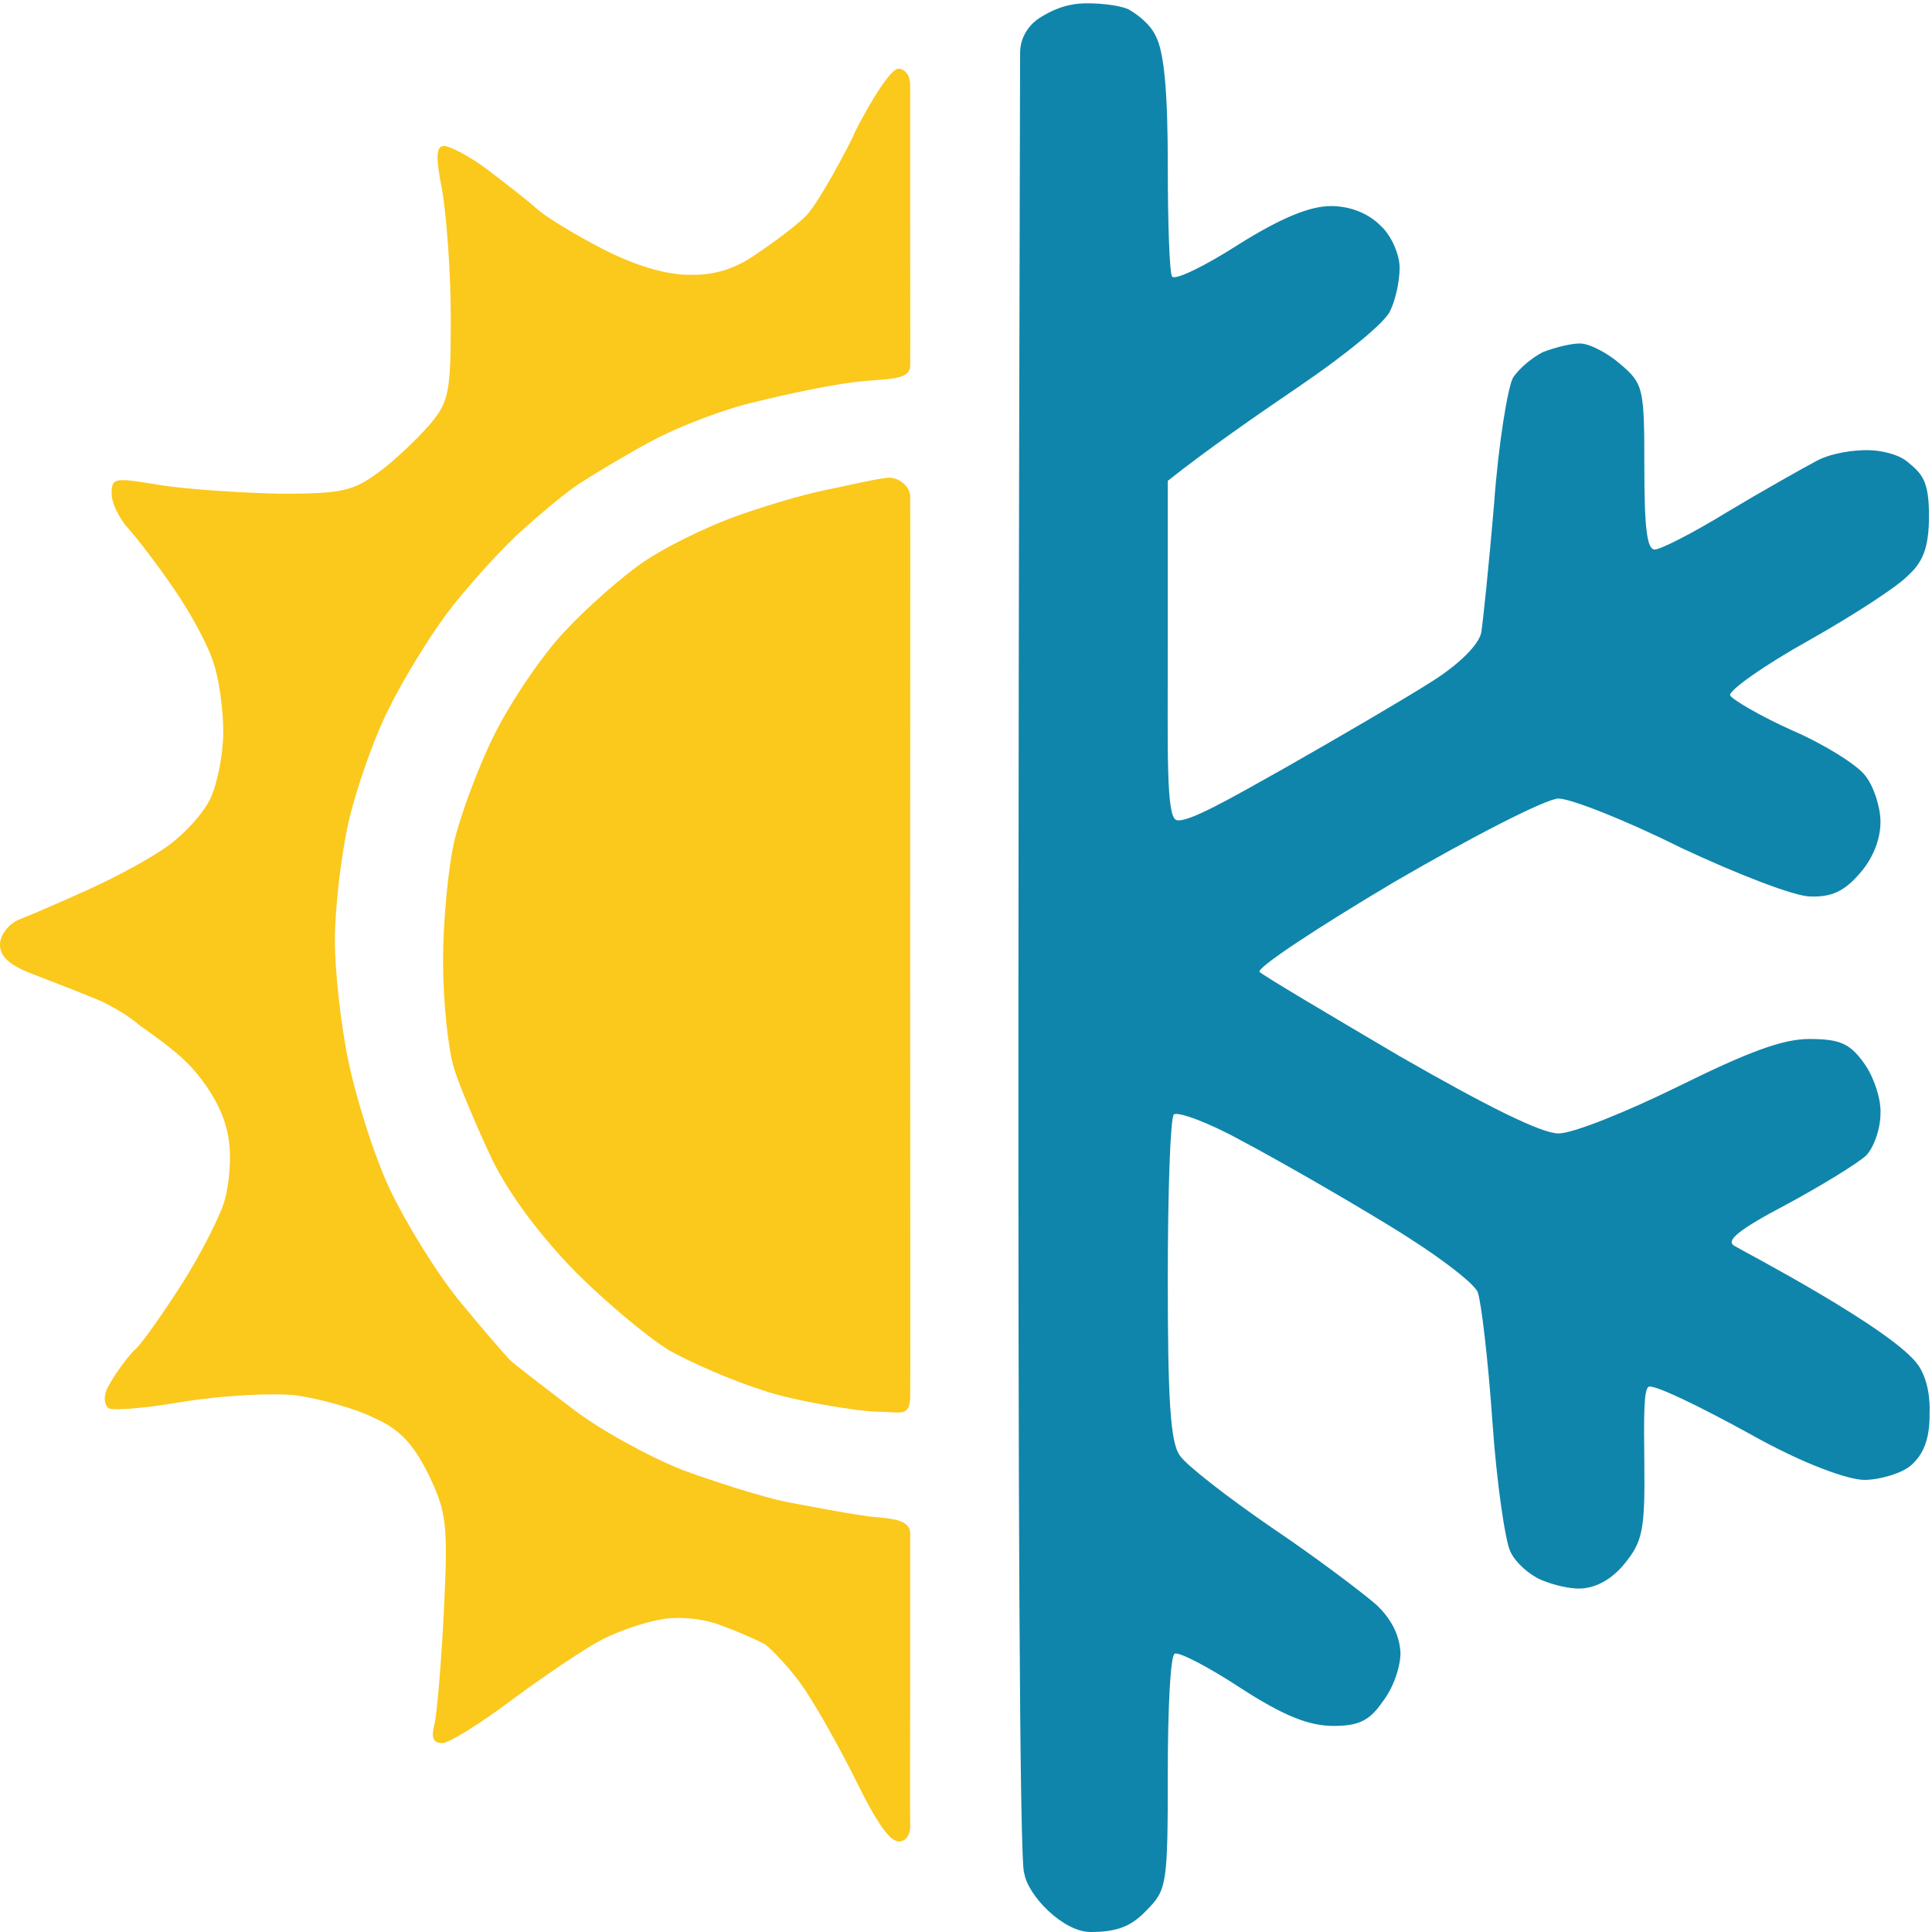
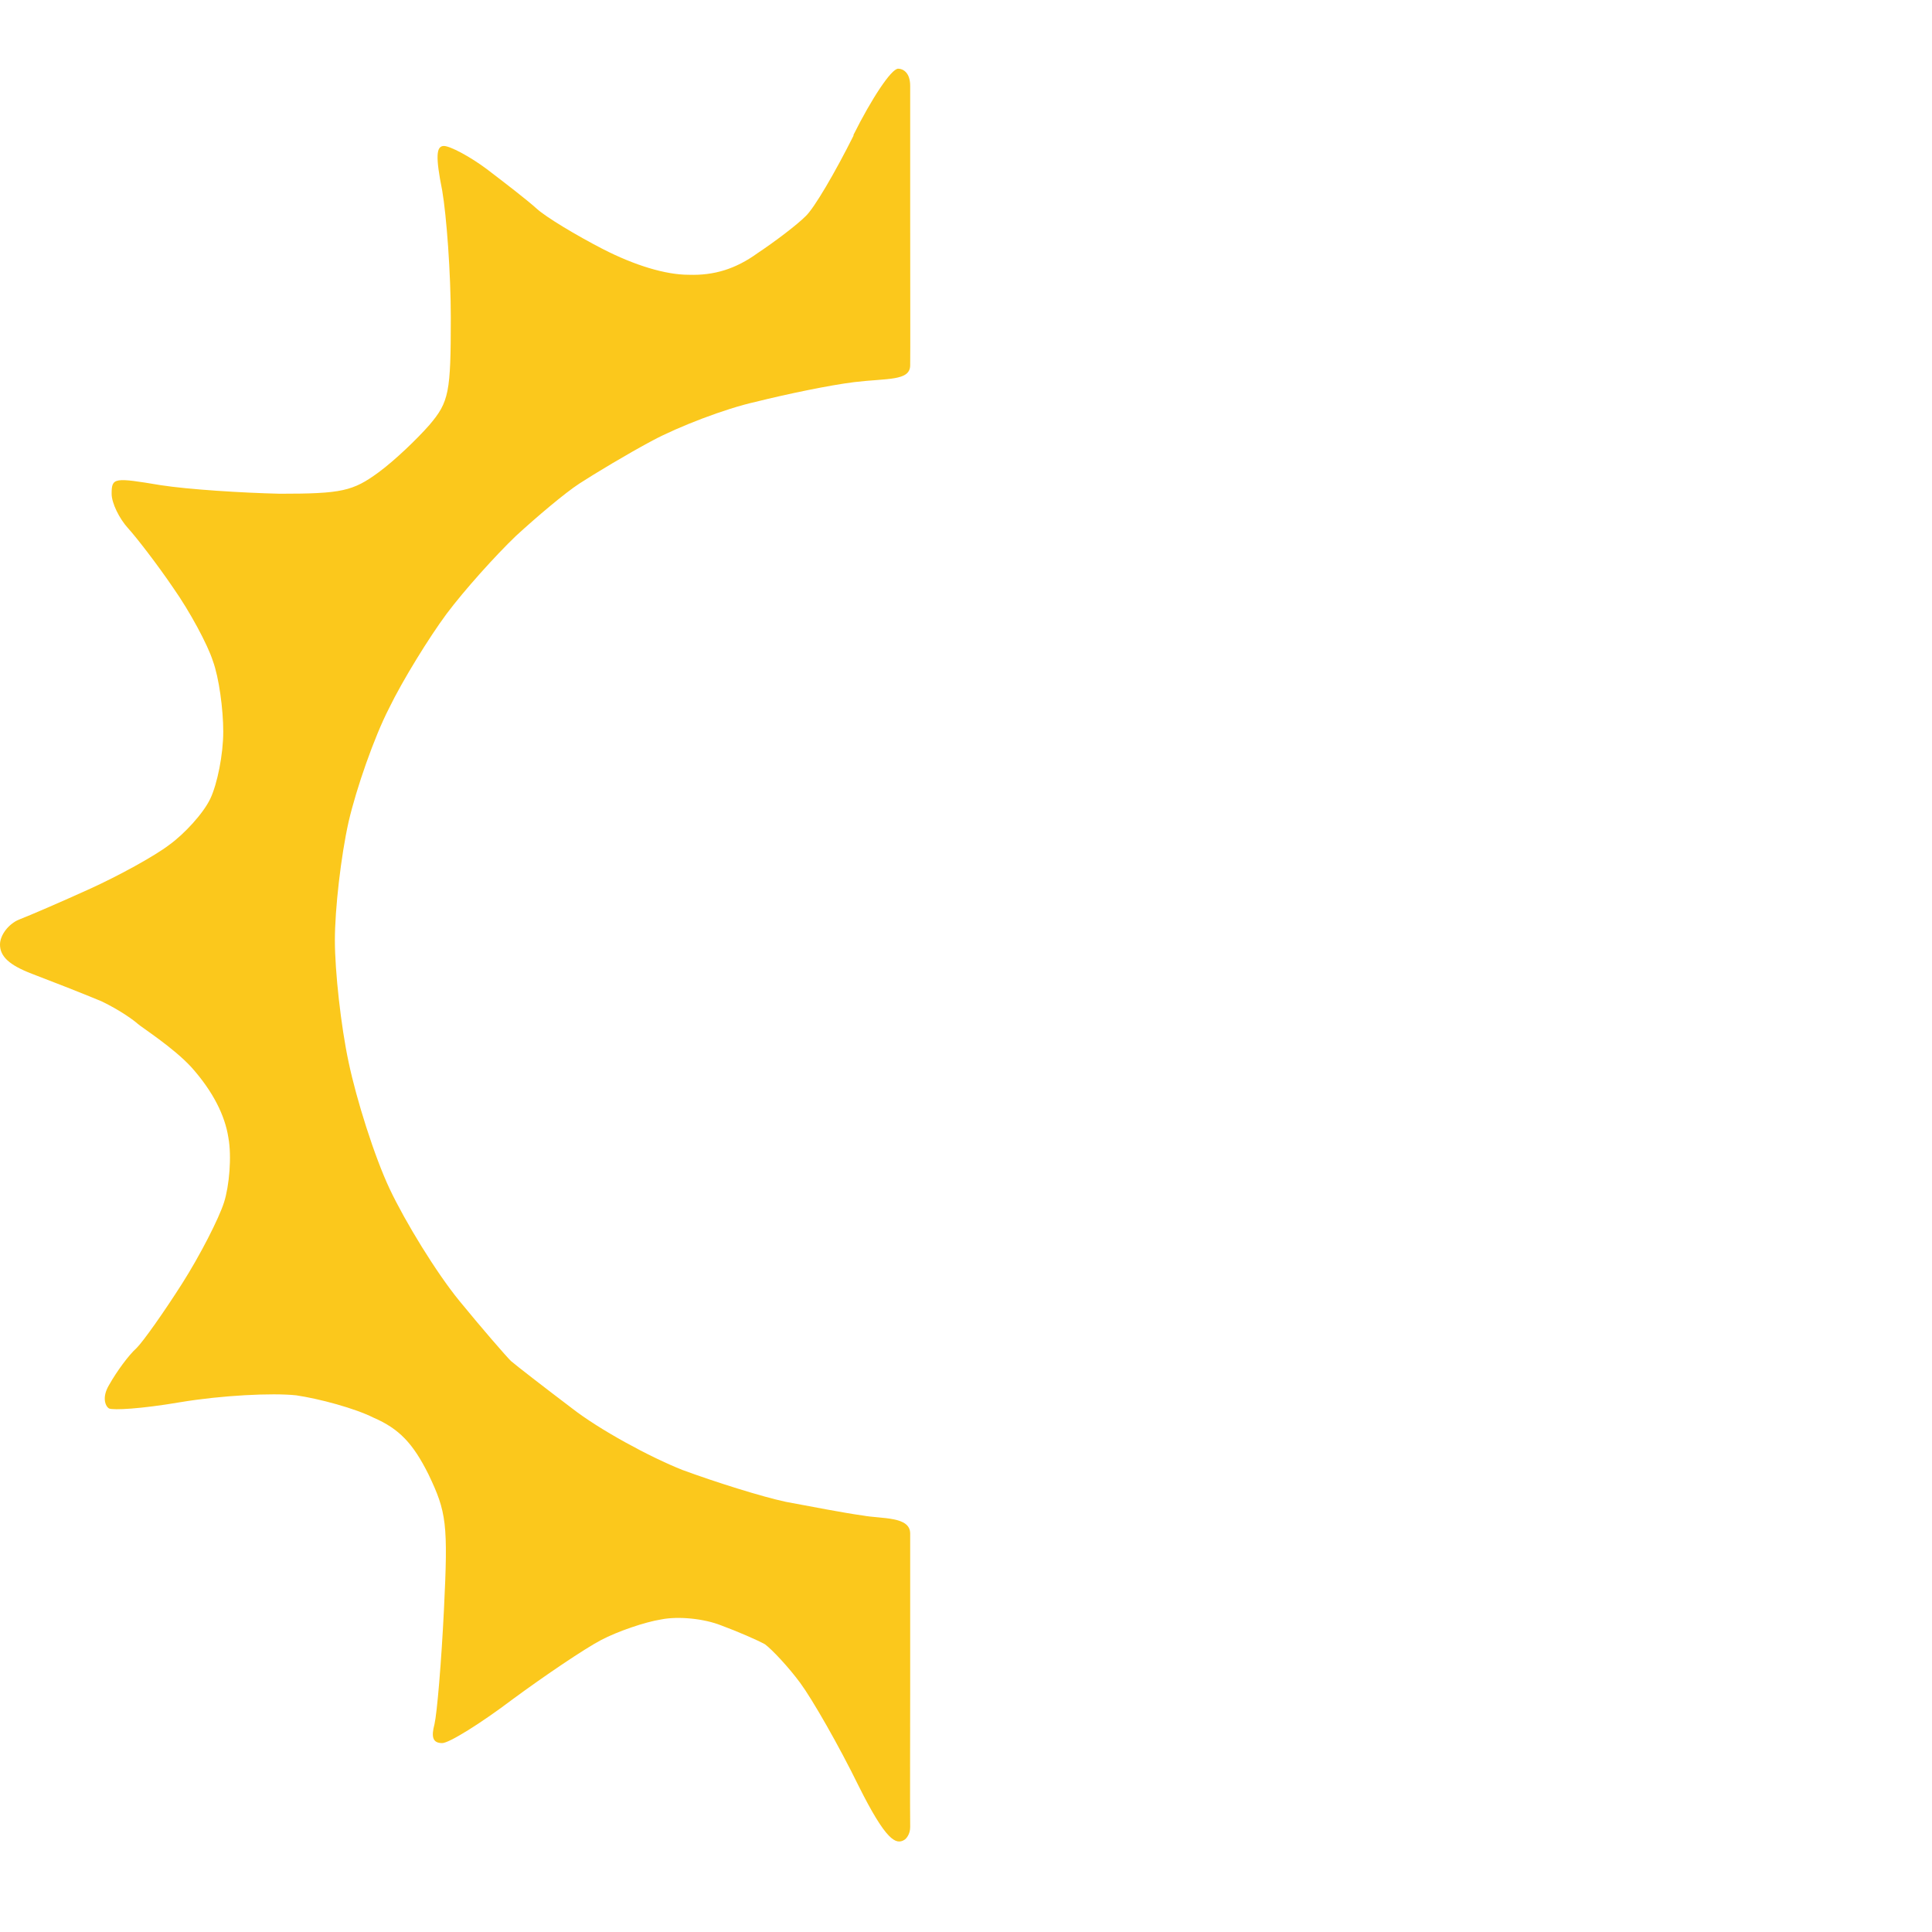
<svg xmlns="http://www.w3.org/2000/svg" xmlns:ns1="http://www.serif.com/" width="225px" height="225px" version="1.1" xml:space="preserve" style="fill-rule:evenodd;clip-rule:evenodd;stroke-linejoin:round;stroke-miterlimit:2;">
  <g id="Background">
    <path id="Path-0" ns1:id="Path 0" d="M99.4,15.8c-2.1,4.2 -4.6,8.5 -5.6,9.4c-1,1 -3.5,2.9 -5.6,4.3c-2.5,1.8 -5,2.6 -8,2.5c-2.7,0 -6.3,-1.1 -10,-3c-3.1,-1.6 -6.6,-3.7 -7.7,-4.7c-1.1,-1 -3.7,-3 -5.8,-4.6c-2,-1.5 -4.3,-2.7 -5,-2.7c-0.9,0 -1,1.2 -0.2,5.2c0.5,2.9 1,9.6 1,14.8c0,8.7 -0.2,9.8 -2.5,12.5c-1.4,1.6 -4,4.1 -5.9,5.5c-3,2.2 -4.3,2.5 -11.5,2.5c-4.4,-0.1 -10.7,-0.5 -13.9,-1c-5.4,-0.9 -5.7,-0.9 -5.7,1c0,1.1 0.9,2.9 1.9,4c1,1.1 3.4,4.2 5.3,7c1.9,2.7 4,6.6 4.6,8.5c0.7,1.9 1.2,5.6 1.2,8.2c0,2.7 -0.7,6.1 -1.5,7.8c-0.8,1.7 -3,4.1 -4.8,5.4c-1.7,1.3 -5.9,3.6 -9.2,5.1c-3.3,1.5 -7,3.1 -8.3,3.6c-1.2,0.5 -2.2,1.8 -2.2,2.9c0,1.4 1.1,2.4 3.7,3.4c2.1,0.8 5.7,2.2 8.1,3.2c2.3,1.1 3.908,2.326 4.2,2.6c0.446,0.418 4.2,2.8 6.3,5.1c2.5,2.8 3.9,5.6 4.3,8.2c0.4,2.2 0.1,5.6 -0.5,7.5c-0.6,1.9 -2.8,6.2 -4.9,9.5c-2.1,3.3 -4.5,6.7 -5.3,7.5c-0.9,0.8 -2.3,2.7 -3.2,4.3c-0.9,1.5 -0.384,2.536 0.016,2.736c0.5,0.2 3.584,0.064 8.284,-0.736c4.8,-0.8 10.7,-1.1 13.5,-0.8c2.7,0.4 6.8,1.5 9,2.6c3,1.3 4.6,3 6.4,6.6c2.1,4.4 2.3,5.7 1.8,15.8c-0.3,6.1 -0.8,12 -1.1,13.3c-0.4,1.5 -0.2,2.2 0.9,2.2c0.8,0 4.5,-2.3 8.2,-5.1c3.8,-2.8 8.4,-5.9 10.3,-6.9c1.9,-1 5.1,-2.1 7,-2.4c2,-0.4 5,-0.1 7,0.7c1.9,0.7 4.2,1.7 5.1,2.2c0.8,0.6 2.7,2.6 4.1,4.5c1.4,1.9 4.5,7.3 6.8,12c3.2,6.4 4.344,6.873 5.332,6.265c0.19,-0.117 0.678,-0.63 0.668,-1.507c-0.033,-2.866 -0,-9.157 0,-16.258c0,-9.3 0.002,-16.994 0,-17.907c-0.004,-2.016 -3.3,-1.693 -5.5,-2.093c-2.2,-0.3 -6.3,-1.1 -9,-1.6c-2.8,-0.6 -8.2,-2.3 -12,-3.7c-3.8,-1.5 -9.7,-4.7 -12.9,-7.2c-3.3,-2.5 -6.4,-4.9 -7.1,-5.5c-0.6,-0.6 -3.3,-3.7 -6,-7c-2.7,-3.3 -6.3,-9.2 -8.1,-13c-1.8,-3.8 -3.9,-10.5 -4.8,-14.8c-0.9,-4.2 -1.6,-10.6 -1.6,-14.2c0,-3.6 0.7,-9.8 1.6,-13.8c0.9,-3.9 3,-9.9 4.7,-13.2c1.6,-3.3 4.7,-8.3 6.7,-11c2.1,-2.8 5.7,-6.8 8.1,-9.1c2.4,-2.2 5.7,-5 7.4,-6.1c1.7,-1.1 5.5,-3.4 8.5,-5c3,-1.6 8.4,-3.7 12,-4.5c3.6,-0.9 8.692,-1.959 11.5,-2.3c3.791,-0.461 6.472,-0.105 6.5,-1.936c0.026,-1.722 0,-8.564 0,-17.864c0,-8.007 -0,-12.388 0,-14.693c0,-1.627 -0.896,-2.007 -1.4,-2.007c-0.8,0 -3.1,3.5 -5.2,7.7l0,0.1Z" style="fill:#fbc50e;fill-opacity:0.94;fill-rule:nonzero;" />
-     <path id="Path-1" ns1:id="Path 1" d="M121.027,2.114c-0.744,0.471 -2.224,1.83 -2.227,4.04c-0.016,13.804 -0.67,211.299 0.487,211.994c0.375,2.563 4.513,6.852 7.713,6.852c3,0 4.7,-0.6 6.5,-2.5c2.4,-2.4 2.5,-3 2.5,-16c0,-7.4 0.3,-13.7 0.8,-13.9c0.4,-0.3 3.9,1.5 7.7,4c5.1,3.3 8,4.4 10.8,4.4c2.9,0 4.2,-0.6 5.7,-2.8c1.2,-1.5 2.1,-4 2.1,-5.7c-0.1,-2 -1,-3.9 -2.8,-5.6c-1.6,-1.4 -7,-5.5 -12.2,-9c-5.1,-3.5 -10,-7.3 -10.7,-8.4c-1.1,-1.5 -1.4,-6.5 -1.4,-20.5c0,-10.2 0.3,-18.8 0.7,-19.2c0.4,-0.4 4,0.9 7.8,3c3.8,2 11.5,6.4 16.9,9.7c5.5,3.3 10.3,6.9 10.7,8c0.4,1.1 1.2,7.8 1.7,15c0.5,7.2 1.5,14 2.1,15.2c0.6,1.3 2.2,2.7 3.6,3.3c1.4,0.6 3.401,1.059 4.6,1c1.954,-0.097 3.737,-1.23 5.085,-2.882c2.092,-2.564 2.399,-3.892 2.315,-11.618c-0.056,-5.208 -0.1,-8.7 0.5,-9c0.6,-0.3 5.8,2.2 11.8,5.5c6.4,3.6 11.519,5.348 13.319,5.348c1.7,0 4.396,-0.729 5.518,-1.764c1.278,-1.179 2.137,-2.852 2.08,-6.081c-0,0 0.222,-3.158 -1.247,-5.408c-2.708,-4.149 -20.67,-13.495 -21.47,-13.995c-1.1,-0.6 0.5,-1.9 6,-4.8c4.1,-2.2 8.3,-4.8 9.3,-5.7c0.9,-0.9 1.7,-3.1 1.7,-4.9c0.1,-1.7 -0.8,-4.4 -2,-6c-1.6,-2.2 -2.8,-2.7 -6.3,-2.7c-3.1,0 -7.1,1.5 -15.2,5.5c-6.1,3 -12.3,5.5 -14,5.5c-2,0 -8.4,-3.2 -18.5,-9c-8.5,-5 -15.9,-9.4 -16.3,-9.8c-0.5,-0.4 6.6,-5.1 15.7,-10.5c9.1,-5.3 17.7,-9.7 19.1,-9.7c1.4,0 7.8,2.5 14.2,5.7c6.6,3.1 13.3,5.7 15.1,5.7c2.5,0.1 4,-0.6 5.8,-2.7c1.5,-1.7 2.4,-3.9 2.4,-6c0,-1.7 -0.8,-4.2 -1.8,-5.4c-0.9,-1.2 -4.7,-3.6 -8.4,-5.2c-3.8,-1.7 -7,-3.6 -7.3,-4.1c-0.3,-0.5 3.9,-3.5 9.3,-6.5c5.3,-3 10.06,-6.136 11.26,-7.336c1.8,-1.6 2.589,-3.2 2.589,-7.1c0,-4.1 -0.808,-4.903 -2.553,-6.319c-1.074,-0.87 -3.065,-1.32 -4.665,-1.32c-1.5,-0 -3.931,0.275 -5.731,1.175c-1.7,0.9 -6.5,3.6 -10.5,6c-3.9,2.4 -7.8,4.4 -8.5,4.4c-0.9,0 -1.2,-2.6 -1.2,-9.6c0,-9.2 -0.1,-9.7 -2.8,-12c-1.5,-1.3 -3.6,-2.4 -4.7,-2.4c-1.1,0 -3,0.5 -4.3,1c-1.2,0.6 -2.8,1.9 -3.5,3c-0.6,1.1 -1.7,7.7 -2.2,14.7c-0.6,7.1 -1.3,13.8 -1.5,15c-0.3,1.4 -2.6,3.7 -5.8,5.7c-2.8,1.8 -10.5,6.3 -17,10c-6.4,3.6 -11.459,6.507 -12.7,6.1c-1.205,-0.395 -1,-8 -1,-20l0,-19.5c4.4,-3.5 10,-7.4 15.3,-11c5.3,-3.6 10.1,-7.5 10.6,-8.8c0.6,-1.2 1.1,-3.4 1.1,-5c0,-1.5 -0.9,-3.7 -2.2,-4.9c-1.5,-1.5 -3.6,-2.3 -5.8,-2.3c-2.4,0 -5.7,1.3 -10.8,4.5c-3.9,2.5 -7.4,4.2 -7.7,3.7c-0.3,-0.4 -0.5,-6.2 -0.5,-13c0,-8.3 -0.4,-13.1 -1.4,-15c-0.7,-1.5 -2.313,-2.632 -3.213,-3.132c-0.9,-0.4 -2.915,-0.681 -4.815,-0.681c-2.5,0 -4.25,0.906 -5.545,1.727Z" style="fill:#0a82a9;fill-opacity:0.97;fill-rule:nonzero;" />
-     <path id="Path-2" ns1:id="Path 2" d="M96,57.1c-2.5,0.5 -7.2,1.9 -10.5,3.1c-3.3,1.2 -8,3.5 -10.5,5.2c-2.5,1.7 -6.6,5.3 -9.2,8.1c-2.6,2.7 -6.3,8.2 -8.2,12c-1.9,3.8 -4,9.5 -4.7,12.5c-0.7,3 -1.3,9.3 -1.3,14c0,4.7 0.6,10.3 1.3,12.5c0.7,2.2 2.7,6.9 4.4,10.5c2,4.1 5.6,8.9 9.7,13.1c3.6,3.6 8.5,7.7 11,9.2c2.5,1.4 7.3,3.5 10.8,4.6c3.4,1.2 11.221,2.517 13.621,2.517c2.4,-0 3.519,0.669 3.579,-1.717c0.034,-1.346 0,-13.4 0,-52c0,-31.7 0.025,-51.39 0,-52.87c-0.02,-1.208 -1.231,-2.102 -2.279,-2.192c-0.902,-0.078 -5.221,0.962 -7.721,1.462Z" style="fill:#fbc50e;fill-opacity:0.94;fill-rule:nonzero;" />
  </g>
</svg>